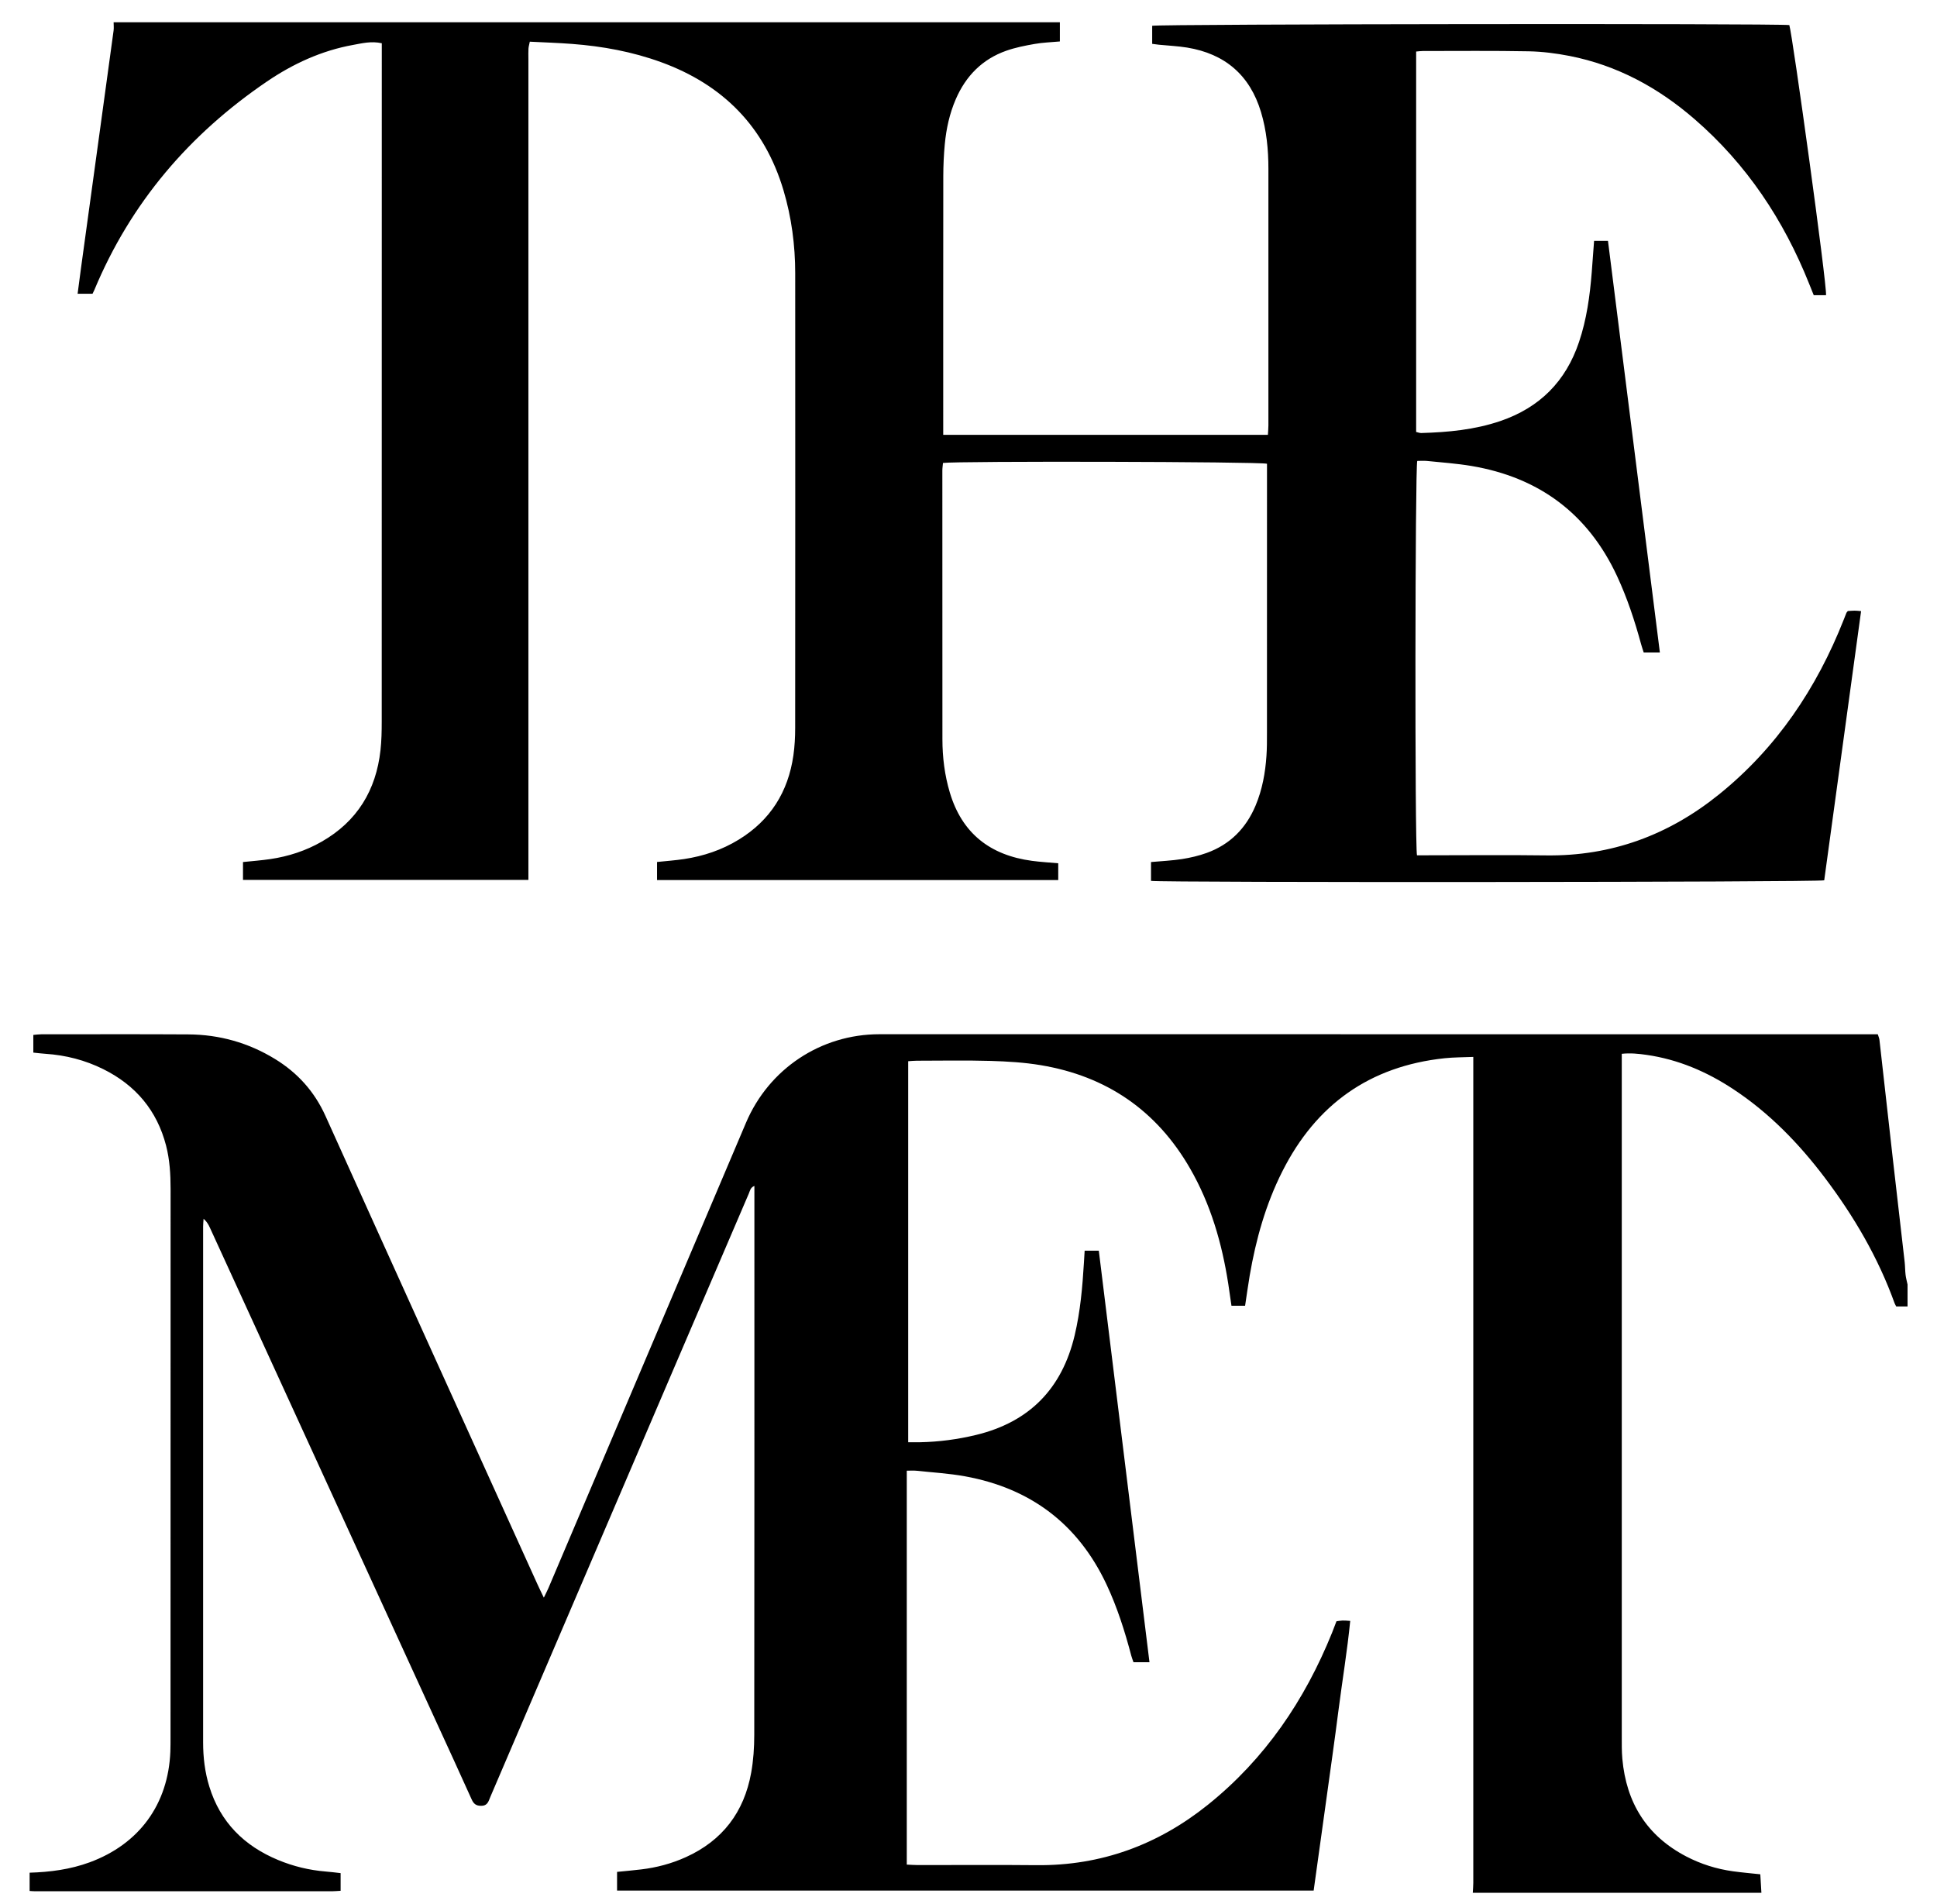
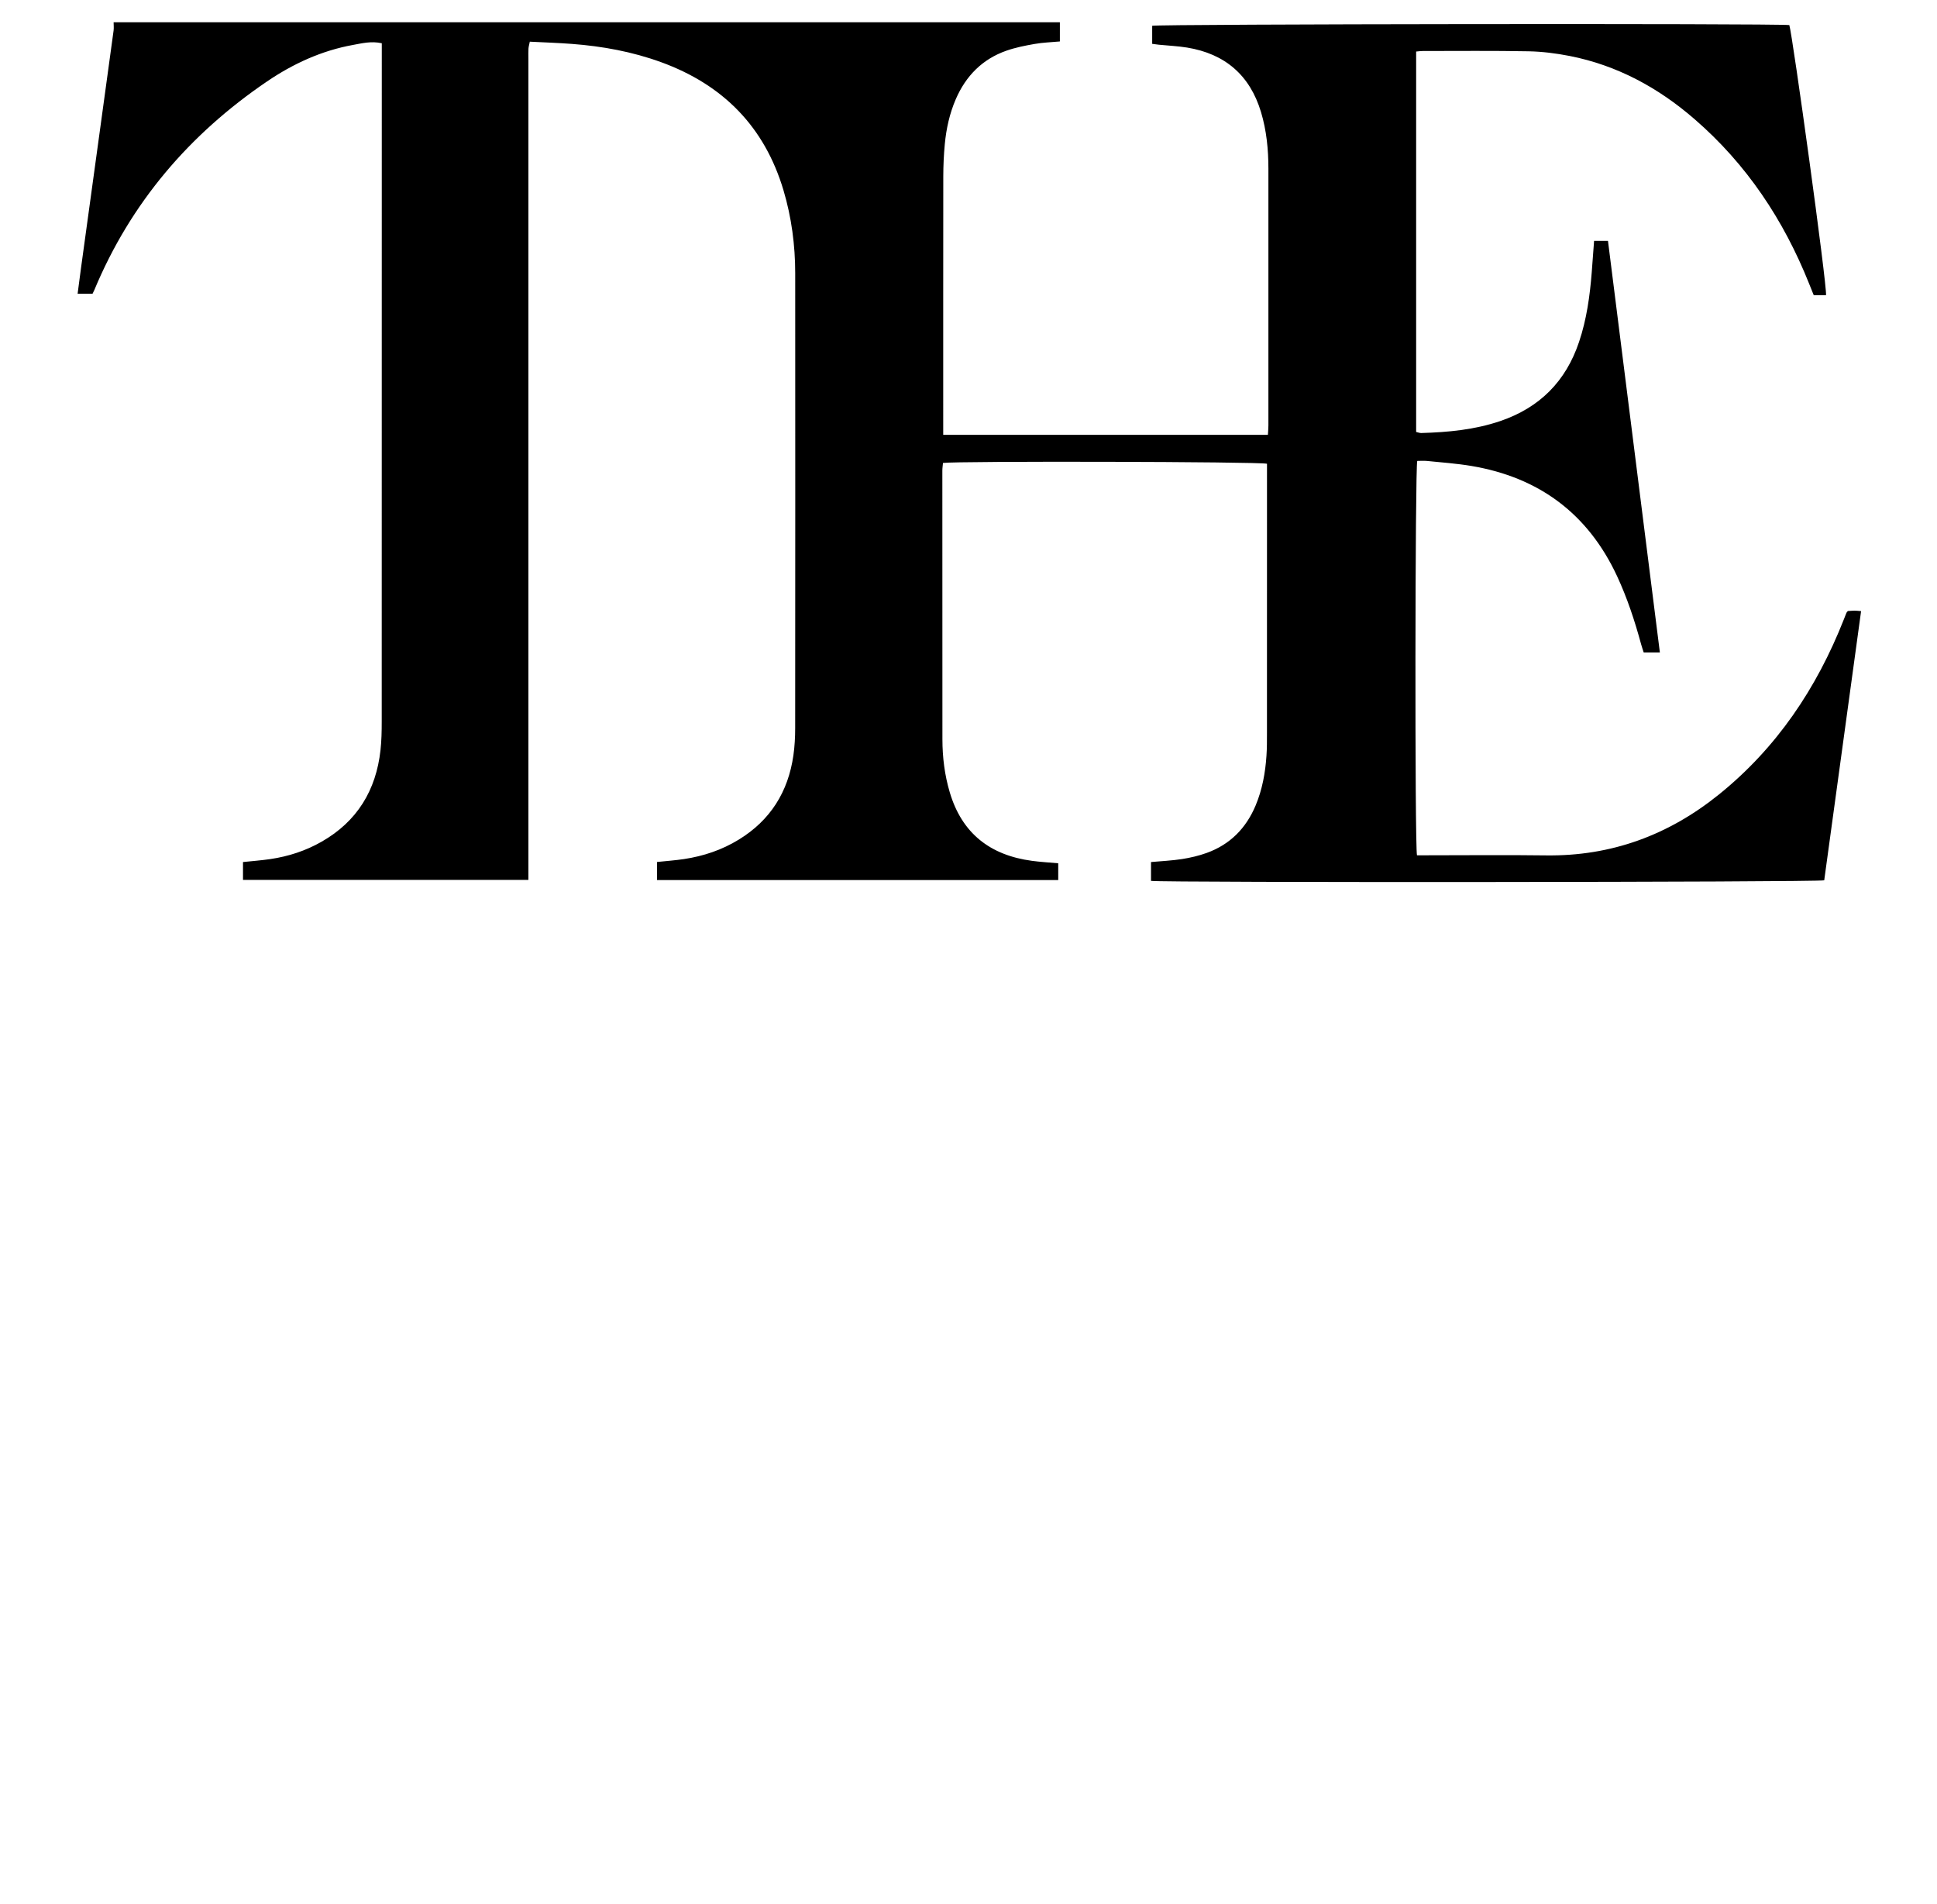
<svg xmlns="http://www.w3.org/2000/svg" width="58" height="57" viewBox="0 0 58 57" fill="none">
  <g clip-path="url(#clip0_2203_10093)">
-     <path d="M44.1 56.666C44.105 56.566 44.115 56.467 44.115 56.367C44.116 48.247 44.115 40.126 44.115 32.005C44.115 31.898 44.115 31.79 44.115 31.642C43.811 31.655 43.53 31.652 43.253 31.682C41.013 31.921 39.405 33.068 38.396 35.072C37.899 36.057 37.606 37.106 37.42 38.188C37.37 38.483 37.33 38.78 37.282 39.092H36.874C36.842 38.877 36.812 38.655 36.778 38.434C36.589 37.219 36.252 36.052 35.633 34.979C34.632 33.242 33.131 32.217 31.162 31.889C30.67 31.807 30.166 31.777 29.666 31.762C28.928 31.741 28.19 31.755 27.451 31.756C27.37 31.756 27.29 31.765 27.194 31.771V43.178C27.319 43.178 27.434 43.18 27.549 43.178C28.115 43.167 28.673 43.093 29.225 42.96C30.828 42.573 31.803 41.569 32.18 39.972C32.349 39.259 32.412 38.534 32.456 37.806C32.464 37.69 32.47 37.574 32.478 37.444H32.902C33.407 41.548 33.912 45.646 34.419 49.764H33.94C33.919 49.701 33.892 49.636 33.874 49.568C33.681 48.836 33.453 48.117 33.13 47.43C32.277 45.621 30.855 44.556 28.9 44.199C28.417 44.111 27.924 44.083 27.435 44.031C27.347 44.022 27.258 44.03 27.152 44.03V55.823C27.273 55.828 27.38 55.837 27.487 55.837C28.672 55.838 29.857 55.828 31.042 55.84C32.972 55.858 34.673 55.231 36.168 54.032C37.88 52.658 39.069 50.902 39.886 48.881C39.93 48.771 39.971 48.66 40.018 48.538C40.078 48.53 40.139 48.518 40.201 48.516C40.264 48.513 40.327 48.521 40.43 48.527C40.341 49.427 40.193 50.311 40.079 51.199C39.964 52.102 39.834 53.004 39.71 53.906C39.586 54.798 39.462 55.691 39.335 56.601H18.477V56.041C18.715 56.017 18.956 55.996 19.198 55.967C19.662 55.912 20.11 55.793 20.536 55.6C21.634 55.104 22.28 54.251 22.492 53.075C22.56 52.701 22.585 52.314 22.585 51.933C22.591 46.547 22.589 41.161 22.589 35.774C22.589 35.693 22.589 35.613 22.589 35.504C22.466 35.555 22.457 35.652 22.425 35.726C21.699 37.416 20.974 39.107 20.25 40.798C18.399 45.118 16.549 49.438 14.699 53.757C14.685 53.791 14.669 53.824 14.657 53.858C14.614 53.974 14.563 54.063 14.409 54.063C14.257 54.064 14.184 54.006 14.123 53.871C13.765 53.073 13.398 52.28 13.034 51.485C10.784 46.575 8.535 41.664 6.285 36.755C6.242 36.66 6.19 36.569 6.096 36.488C6.091 36.565 6.082 36.642 6.082 36.719C6.082 41.868 6.082 47.017 6.082 52.167C6.082 52.615 6.135 53.058 6.268 53.488C6.596 54.553 7.31 55.262 8.325 55.684C8.782 55.874 9.259 55.99 9.753 56.03C9.897 56.041 10.041 56.06 10.199 56.078V56.607C10.1 56.612 10.02 56.621 9.939 56.621C6.976 56.621 4.014 56.621 1.051 56.621C0.996 56.621 0.941 56.615 0.887 56.612C0.887 56.43 0.887 56.248 0.887 56.065C1.5 56.047 2.102 55.968 2.683 55.755C4.166 55.21 5.038 54.018 5.101 52.44C5.106 52.294 5.106 52.148 5.106 52.003C5.106 46.534 5.106 41.066 5.108 35.598C5.108 35.159 5.083 34.724 4.973 34.297C4.7 33.244 4.06 32.488 3.092 32.008C2.548 31.738 1.968 31.589 1.36 31.549C1.244 31.541 1.128 31.527 0.998 31.513V30.984C1.078 30.977 1.156 30.965 1.234 30.965C2.702 30.965 4.17 30.959 5.637 30.968C6.568 30.973 7.438 31.217 8.234 31.704C8.912 32.119 9.417 32.679 9.748 33.414C11.856 38.089 13.976 42.758 16.092 47.428C16.147 47.55 16.207 47.67 16.284 47.831C16.344 47.706 16.386 47.628 16.421 47.546C18.394 42.902 20.367 38.259 22.337 33.614C23.023 32 24.577 30.963 26.333 30.963C36.196 30.963 46.06 30.964 55.923 30.964C56.022 30.964 56.122 30.964 56.227 30.964C56.248 31.033 56.271 31.082 56.277 31.134C56.412 32.319 56.543 33.505 56.677 34.691C56.794 35.722 56.915 36.753 57.032 37.785C57.046 37.912 57.044 38.04 57.059 38.166C57.071 38.264 57.098 38.36 57.118 38.456V39.113H56.779C56.753 39.061 56.738 39.038 56.729 39.013C56.237 37.647 55.51 36.409 54.638 35.255C53.863 34.231 52.978 33.318 51.899 32.607C51.106 32.084 50.249 31.717 49.303 31.581C49.064 31.547 48.822 31.521 48.561 31.549C48.561 31.687 48.561 31.796 48.561 31.904C48.561 38.593 48.561 45.282 48.561 51.971C48.561 52.199 48.558 52.428 48.578 52.654C48.695 53.968 49.308 54.962 50.492 55.579C50.931 55.808 51.4 55.955 51.891 56.023C52.159 56.06 52.429 56.083 52.709 56.113C52.721 56.307 52.732 56.487 52.742 56.667H44.1L44.1 56.666Z" fill="black" />
    <path d="M31.736 0.667V1.241C31.464 1.266 31.218 1.273 30.979 1.316C30.693 1.366 30.404 1.423 30.131 1.519C29.412 1.772 28.92 2.275 28.619 2.97C28.433 3.4 28.334 3.854 28.29 4.318C28.26 4.635 28.246 4.955 28.245 5.274C28.242 7.744 28.243 10.214 28.243 12.684C28.243 12.79 28.243 12.897 28.243 13.019H37.965C37.971 12.914 37.98 12.826 37.98 12.737C37.98 10.176 37.98 7.615 37.98 5.054C37.98 4.477 37.925 3.908 37.758 3.353C37.425 2.248 36.678 1.61 35.545 1.424C35.267 1.379 34.983 1.367 34.703 1.339C34.64 1.332 34.578 1.323 34.5 1.313V0.772C34.702 0.719 53.166 0.699 53.578 0.751C53.676 1.056 54.711 8.548 54.677 8.837H54.309C54.265 8.727 54.218 8.611 54.171 8.494C53.408 6.585 52.299 4.914 50.736 3.563C49.65 2.622 48.418 1.954 46.998 1.675C46.597 1.597 46.185 1.544 45.778 1.536C44.721 1.516 43.663 1.527 42.606 1.527C42.544 1.527 42.482 1.536 42.404 1.543V12.932C42.455 12.943 42.506 12.965 42.556 12.964C43.36 12.941 44.156 12.867 44.925 12.605C46.102 12.204 46.886 11.417 47.281 10.239C47.51 9.56 47.606 8.858 47.662 8.148C47.687 7.842 47.708 7.535 47.732 7.211H48.148C48.665 11.313 49.182 15.41 49.702 19.534H49.218C49.192 19.452 49.162 19.368 49.139 19.283C48.95 18.587 48.725 17.905 48.421 17.25C47.55 15.378 46.084 14.291 44.059 13.95C43.619 13.876 43.173 13.846 42.729 13.8C42.631 13.79 42.531 13.799 42.437 13.799C42.372 14.013 42.361 25.297 42.429 25.606C42.519 25.606 42.617 25.606 42.714 25.606C43.909 25.606 45.103 25.593 46.297 25.609C48.249 25.635 49.964 25.001 51.471 23.785C53.202 22.389 54.397 20.605 55.208 18.55C55.235 18.482 55.26 18.414 55.288 18.347C55.295 18.331 55.31 18.318 55.331 18.293C55.393 18.289 55.464 18.283 55.536 18.282C55.589 18.282 55.642 18.289 55.727 18.296C55.357 20.997 54.99 23.681 54.623 26.355C54.402 26.413 34.803 26.427 34.465 26.372V25.808C34.782 25.779 35.09 25.766 35.392 25.719C35.643 25.68 35.894 25.621 36.133 25.535C36.832 25.283 37.312 24.796 37.598 24.113C37.797 23.637 37.888 23.136 37.922 22.625C37.938 22.398 37.937 22.17 37.937 21.942C37.938 19.353 37.938 16.765 37.938 14.177C37.938 14.077 37.938 13.978 37.938 13.884C37.73 13.82 28.643 13.8 28.236 13.86C28.23 13.933 28.217 14.012 28.217 14.091C28.217 16.77 28.217 19.45 28.219 22.129C28.219 22.67 28.285 23.201 28.439 23.721C28.804 24.952 29.651 25.605 30.901 25.772C31.153 25.806 31.408 25.82 31.687 25.845V26.347H19.674V25.806C19.943 25.778 20.214 25.759 20.482 25.719C21.065 25.631 21.615 25.447 22.119 25.138C23.067 24.559 23.601 23.706 23.757 22.614C23.795 22.345 23.81 22.07 23.81 21.797C23.813 17.258 23.814 12.72 23.811 8.181C23.811 7.338 23.701 6.508 23.461 5.7C22.895 3.797 21.651 2.537 19.797 1.862C18.935 1.548 18.041 1.384 17.129 1.315C16.712 1.283 16.294 1.27 15.864 1.248C15.846 1.337 15.828 1.396 15.824 1.456C15.818 1.556 15.822 1.657 15.822 1.757C15.822 9.823 15.822 17.889 15.822 25.955V26.343H7.276V25.808C7.553 25.779 7.823 25.759 8.09 25.72C8.636 25.64 9.154 25.472 9.634 25.197C10.695 24.59 11.26 23.66 11.393 22.46C11.424 22.18 11.43 21.896 11.43 21.614C11.432 14.97 11.432 8.325 11.432 1.681V1.295C11.119 1.224 10.843 1.296 10.571 1.345C9.633 1.515 8.78 1.906 7.998 2.437C5.671 4.017 3.912 6.073 2.825 8.682C2.811 8.716 2.793 8.748 2.771 8.794H2.324C2.359 8.527 2.391 8.277 2.425 8.028C2.618 6.62 2.812 5.213 3.005 3.806C3.138 2.84 3.271 1.875 3.402 0.909C3.412 0.83 3.402 0.747 3.402 0.666H31.736L31.736 0.667Z" fill="black" />
  </g>
  <defs>
    <clipPath id="clip0_2203_10093">
      <rect width="56.231" height="55.999" fill="white" transform="translate(0.887 0.668)" />
    </clipPath>
  </defs>
</svg>